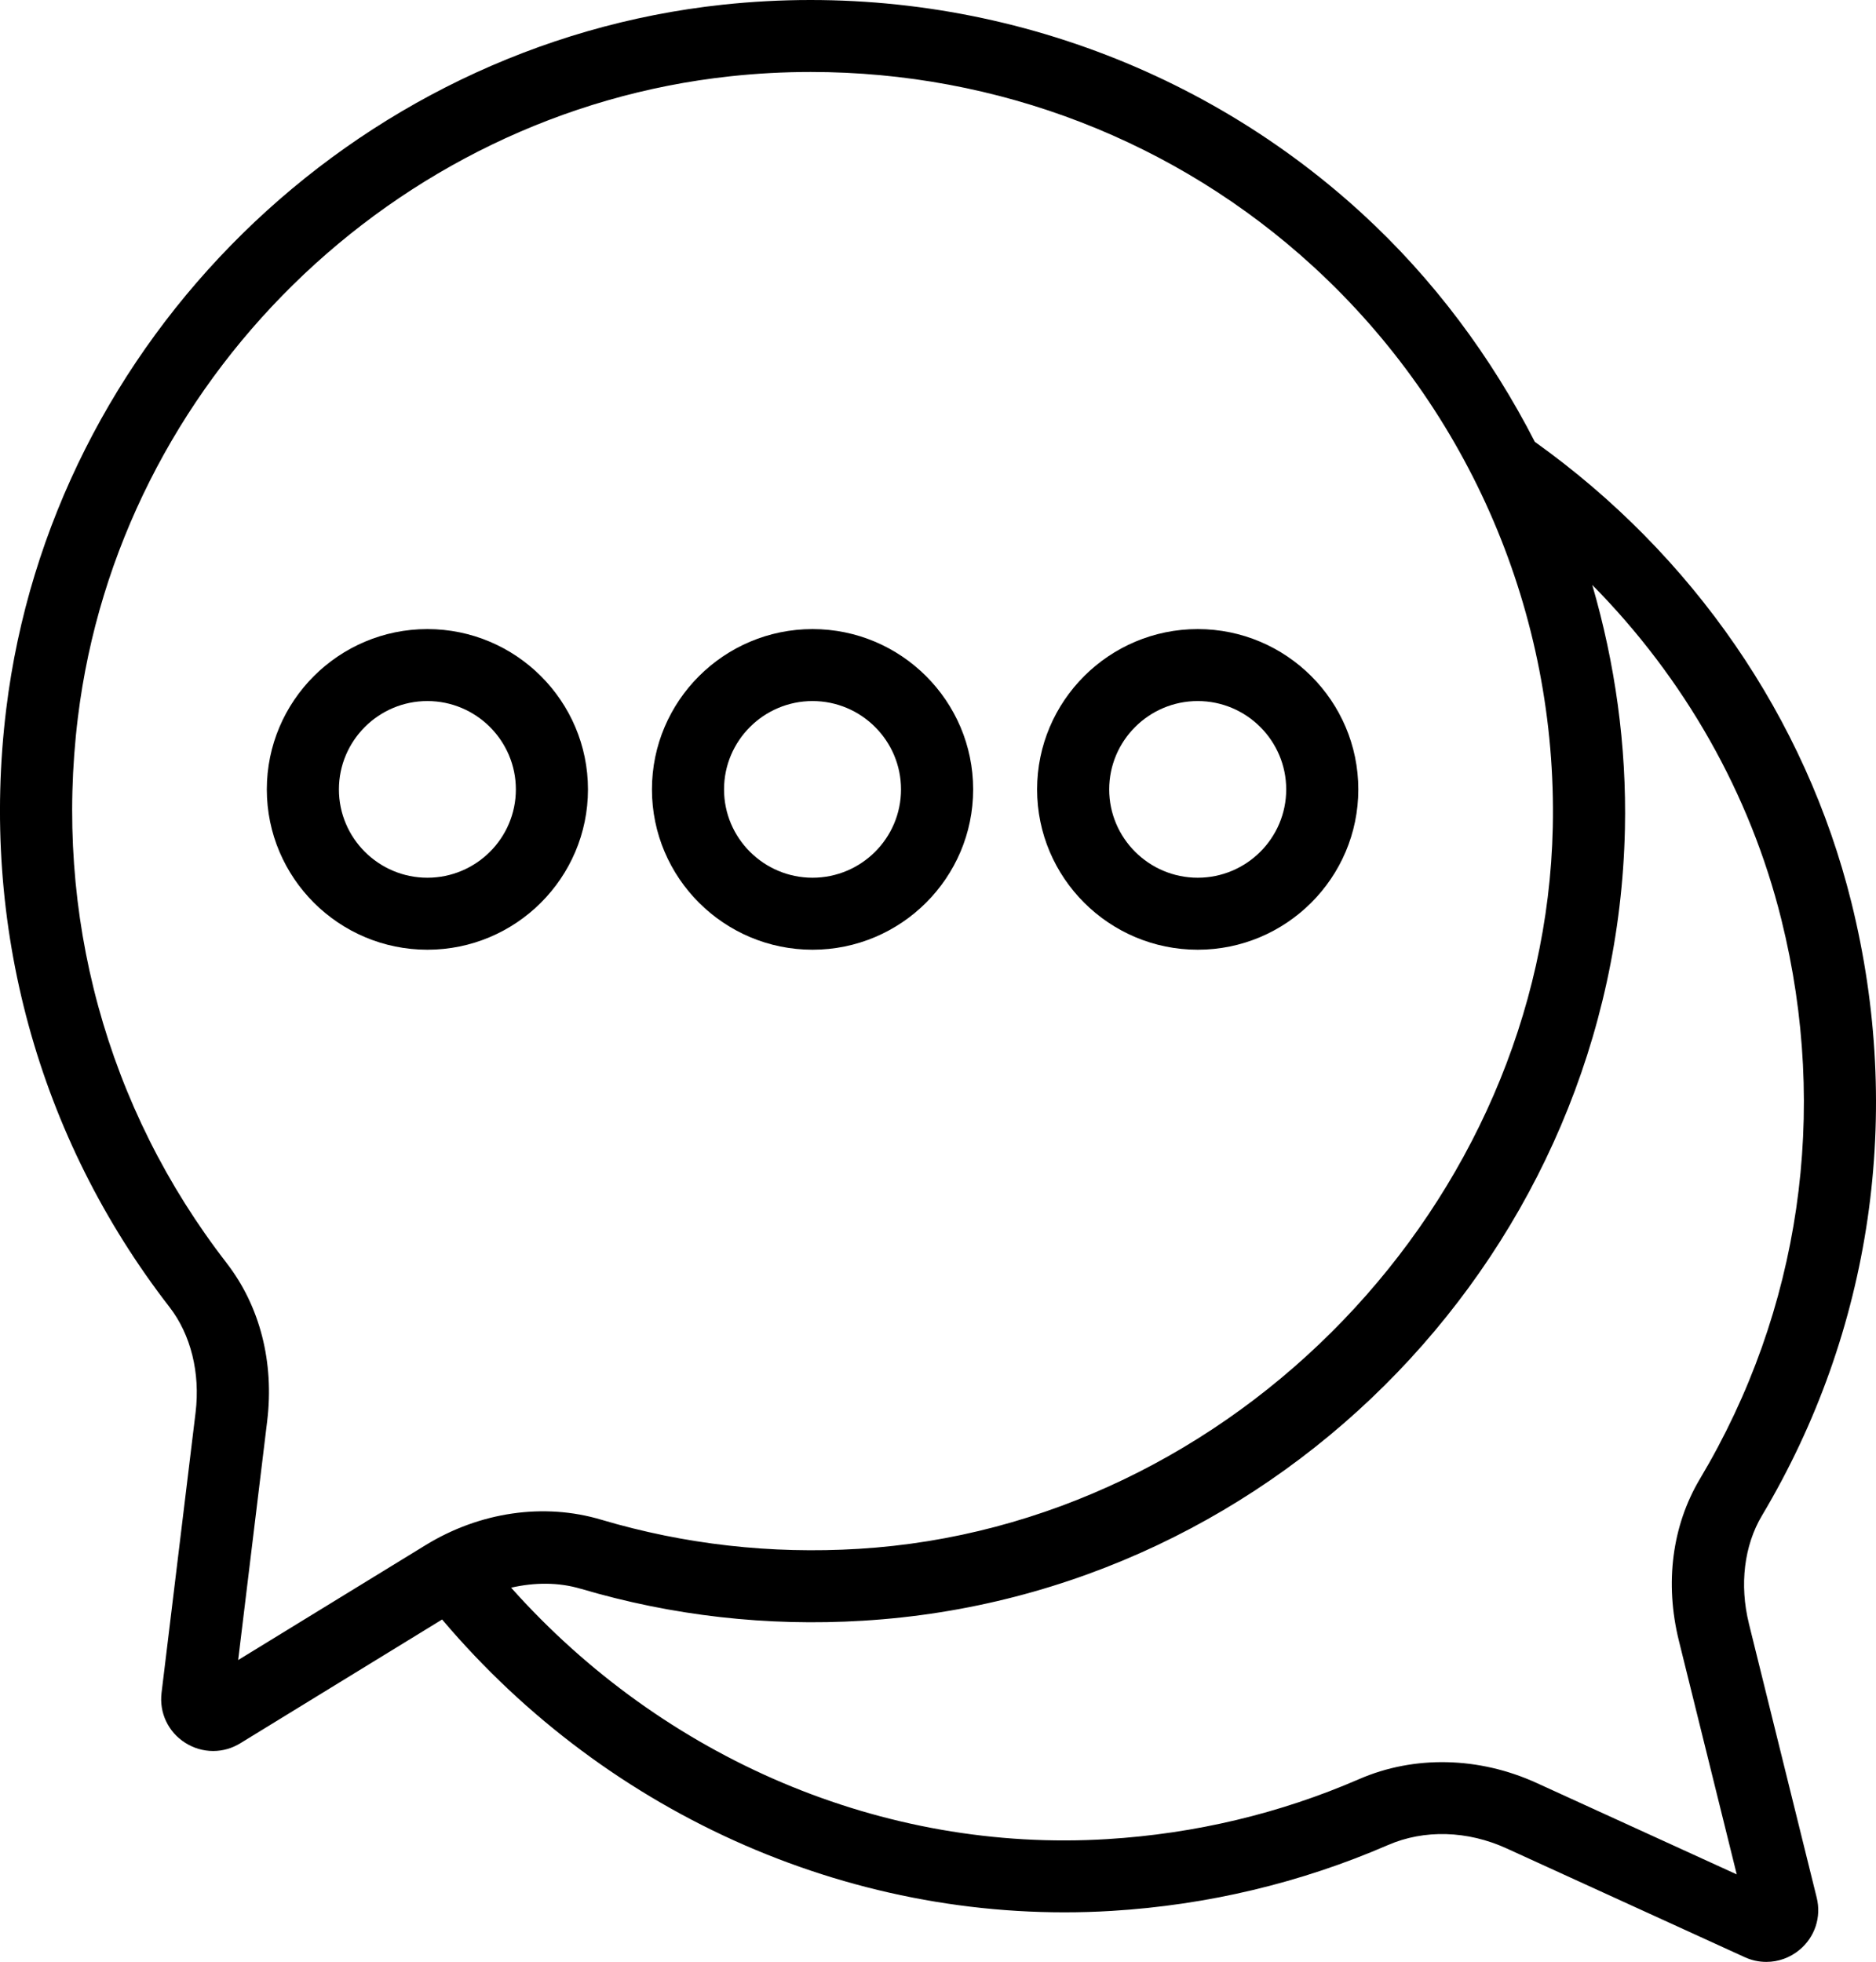
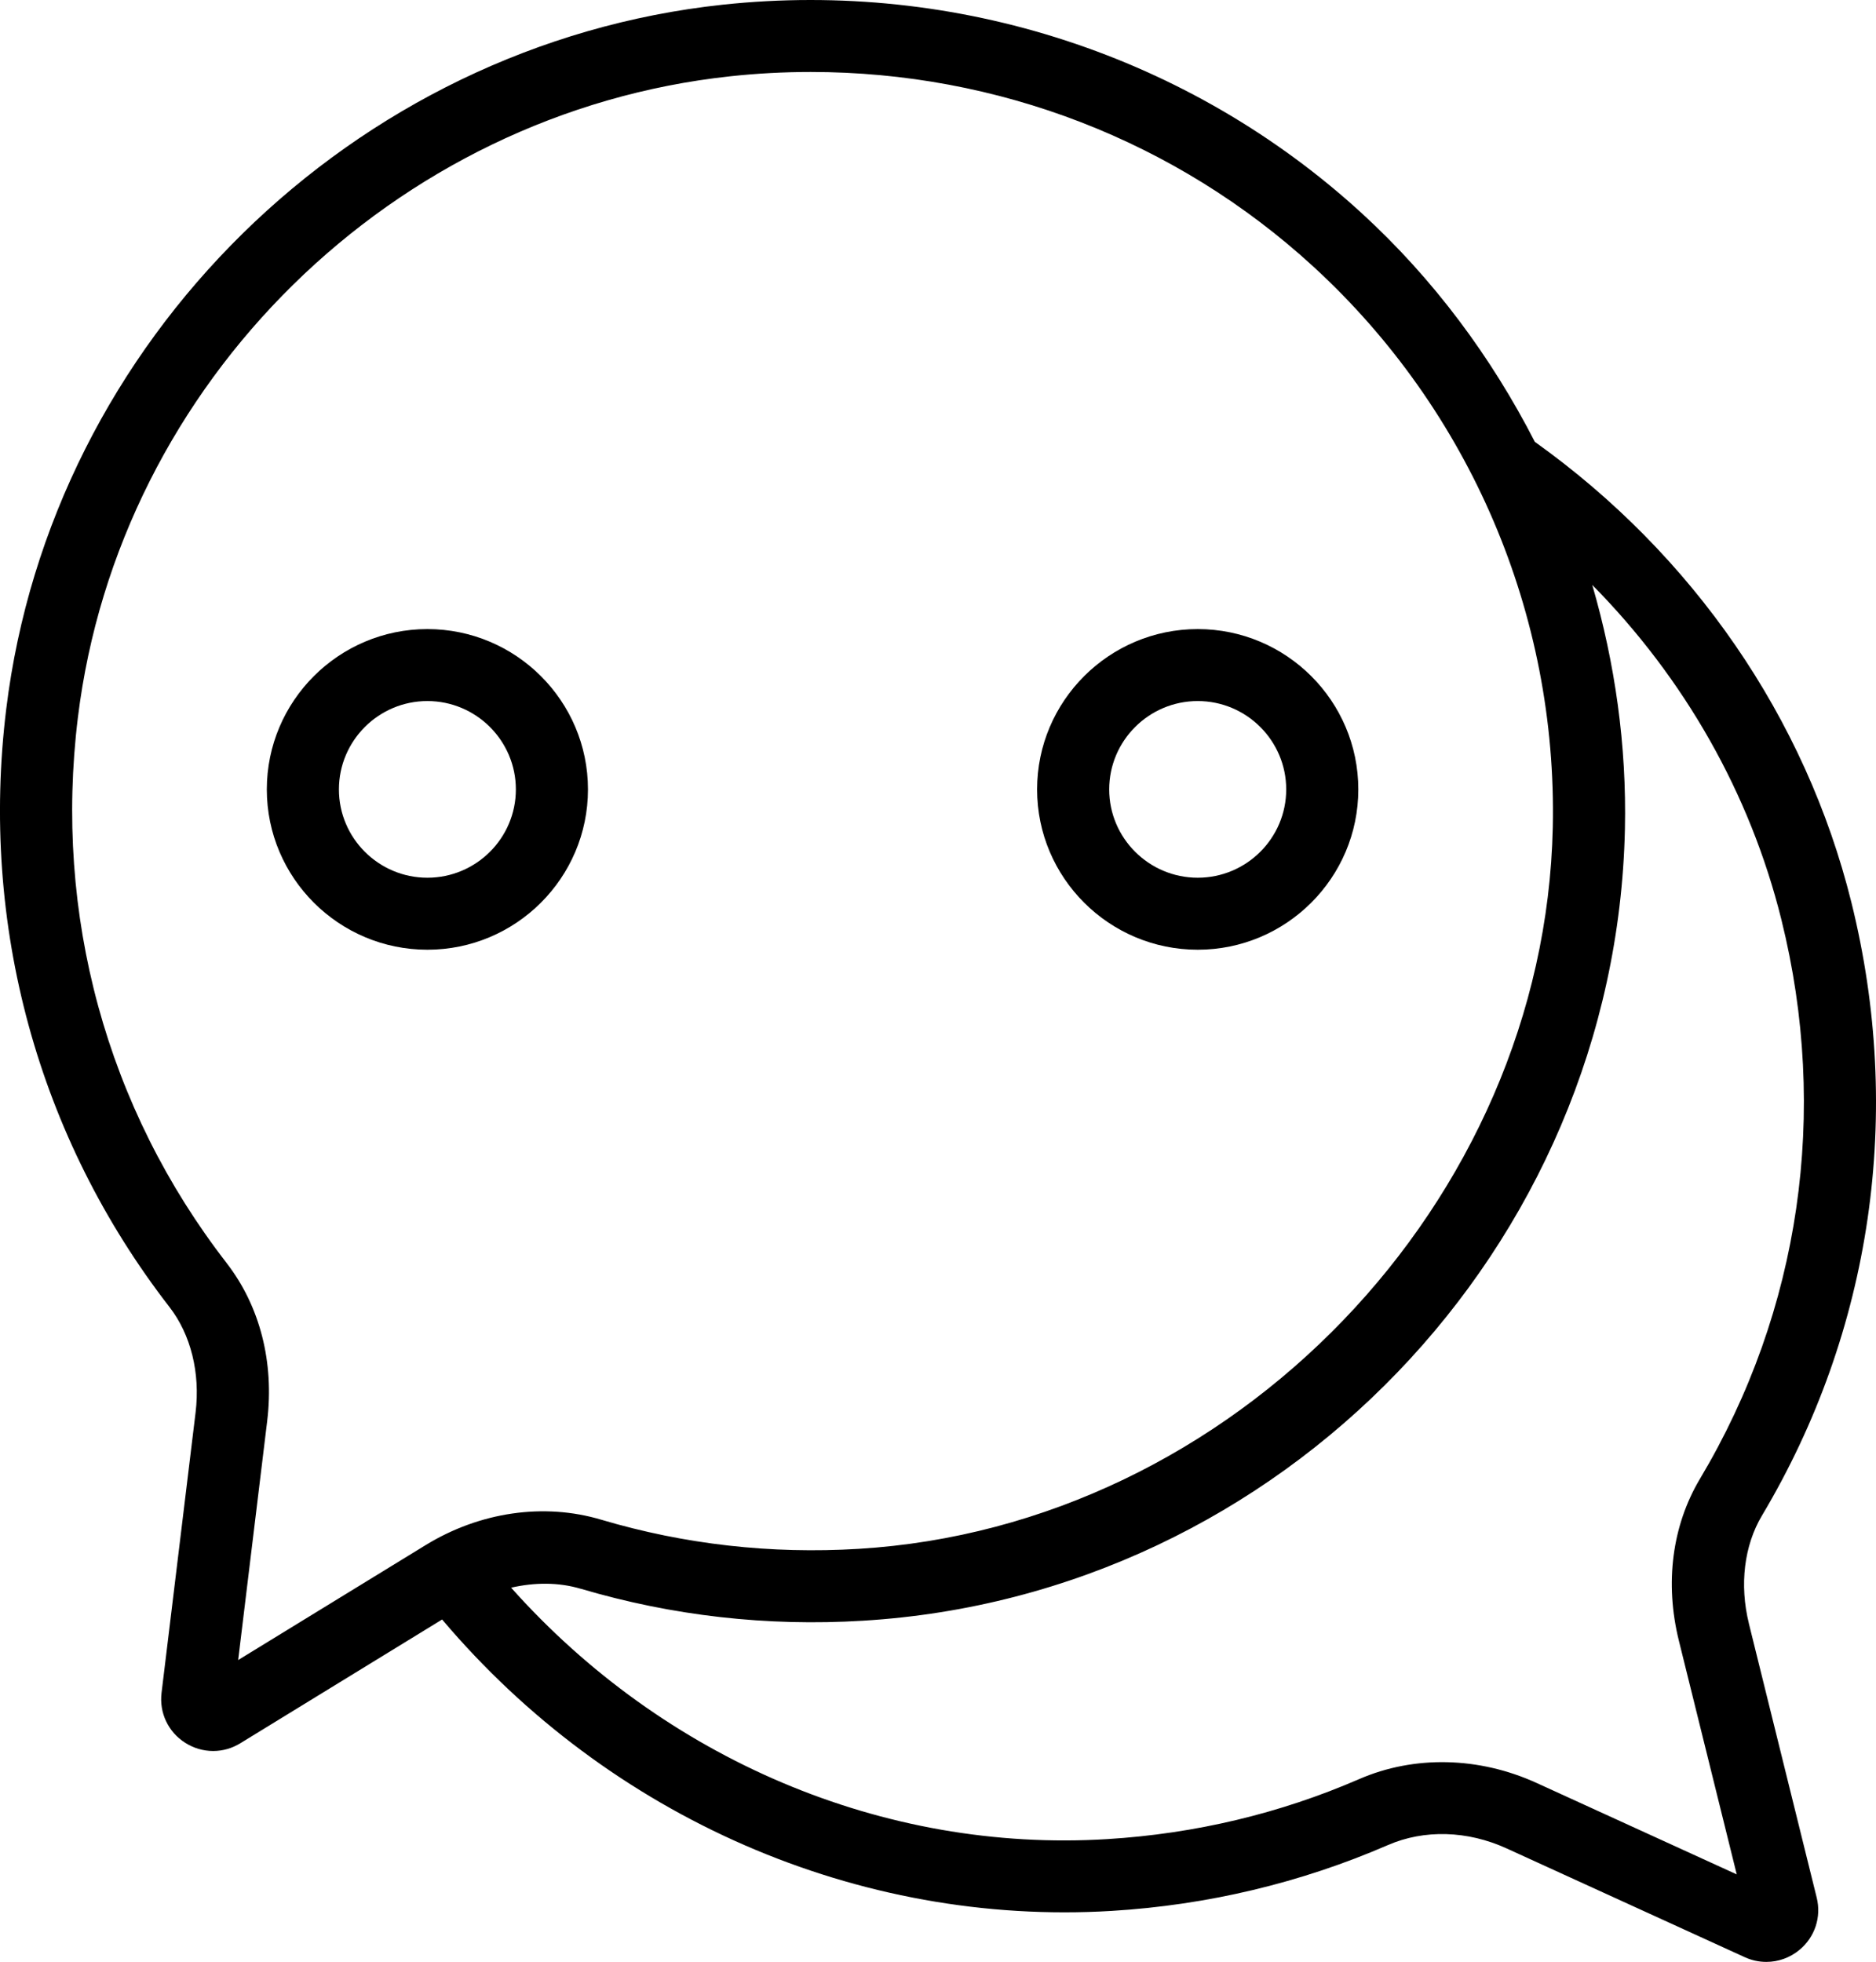
<svg xmlns="http://www.w3.org/2000/svg" id="Calque_2" data-name="Calque 2" viewBox="0 0 524.29 548.17">
  <defs>
    <style>      .cls-1 {        stroke-width: 0px;      }    </style>
  </defs>
  <g id="Calque_2-2" data-name="Calque 2">
    <g>
      <path class="cls-1" d="m488.76,453.59c-2.66-10.78-1.33-21.75,3.65-30.11,30.76-51.58,39.64-112.44,24.99-171.4-12.8-51.51-44.22-97.07-88.46-128.63-12.15-23.7-28.26-45.45-48.33-63.84C332.53,15.56,267.45-5.68,201.99,1.31,98.57,12.39,14.35,95.15,1.74,198.11c-7.38,60.26,8.83,119.61,45.64,167.11,5.96,7.69,8.62,18.42,7.28,29.44l-9.51,78.32c-.68,5.57,1.84,10.92,6.56,13.94,2.36,1.52,5.08,2.32,7.85,2.32s5.28-.75,7.6-2.16l56.4-34.58c46.82,55.35,116.35,85.71,187.15,81.42,26.86-1.64,52.83-7.84,77.19-18.4,10.13-4.4,22.22-4.06,33.15.94l66.53,30.38c1.91.88,3.95,1.33,6.07,1.33,3.35,0,6.63-1.18,9.24-3.35,4.33-3.58,6.18-9.19,4.82-14.64l-18.96-76.6h.01ZM63.33,352.89c-33.54-43.27-48.31-97.37-41.57-152.35C33.23,106.78,109.94,31.41,204.15,21.31c7.39-.8,14.94-1.2,22.43-1.2,52.31,0,102.17,19.29,140.4,54.32,43.85,40.18,68.26,97.3,66.98,156.73-2.26,104.85-89.29,195.29-194.02,201.6-24.43,1.49-48.64-1.23-71.9-8.14-16.05-4.79-33.95-2.18-49.08,7.09l-52.4,32.12,8.11-66.76c2-16.47-2.03-32.16-11.35-44.18h.01Zm98.98,91.02c25.56,7.57,52.09,10.57,78.85,8.93,116.9-7.04,210.44-104.22,212.96-221.24.5-23.31-2.75-46.25-9.13-68.17,25.73,26.05,44.11,58.27,52.86,93.53,13.36,53.76,5.28,109.25-22.76,156.24-7.79,13.07-9.88,29.13-5.89,45.23l16.17,65.29-55.92-25.54c-16.15-7.37-34.23-7.76-49.59-1.09-22.16,9.62-45.84,15.26-70.38,16.77-62.63,3.86-124-22.45-166.64-70.25,6.55-1.49,13.24-1.55,19.46.31h.01Z" />
      <path class="cls-1" d="m119.44,265.36c24.75,0,44.88-20.09,44.88-44.79s-20.13-44.8-44.88-44.8-44.87,20.1-44.87,44.8,20.13,44.79,44.87,44.79Zm-24.72-44.79c0-13.61,11.09-24.69,24.72-24.69s24.73,11.08,24.73,24.69-11.1,24.67-24.73,24.67-24.72-11.07-24.72-24.67Z" />
-       <path class="cls-1" d="m227.08,265.36c24.75,0,44.89-20.09,44.89-44.79s-20.14-44.8-44.89-44.8-44.88,20.1-44.88,44.8,20.13,44.79,44.88,44.79h0Zm-24.73-44.79c0-13.61,11.1-24.69,24.73-24.69s24.73,11.08,24.73,24.69-11.1,24.67-24.73,24.67-24.73-11.07-24.73-24.67Z" />
      <path class="cls-1" d="m334.73,265.36c24.74,0,44.88-20.09,44.88-44.79s-20.13-44.8-44.88-44.8-44.89,20.1-44.89,44.8,20.14,44.79,44.89,44.79h0Zm-24.74-44.79c0-13.61,11.1-24.69,24.74-24.69s24.73,11.08,24.73,24.69-11.1,24.67-24.73,24.67-24.74-11.07-24.74-24.67Z" />
    </g>
  </g>
</svg>